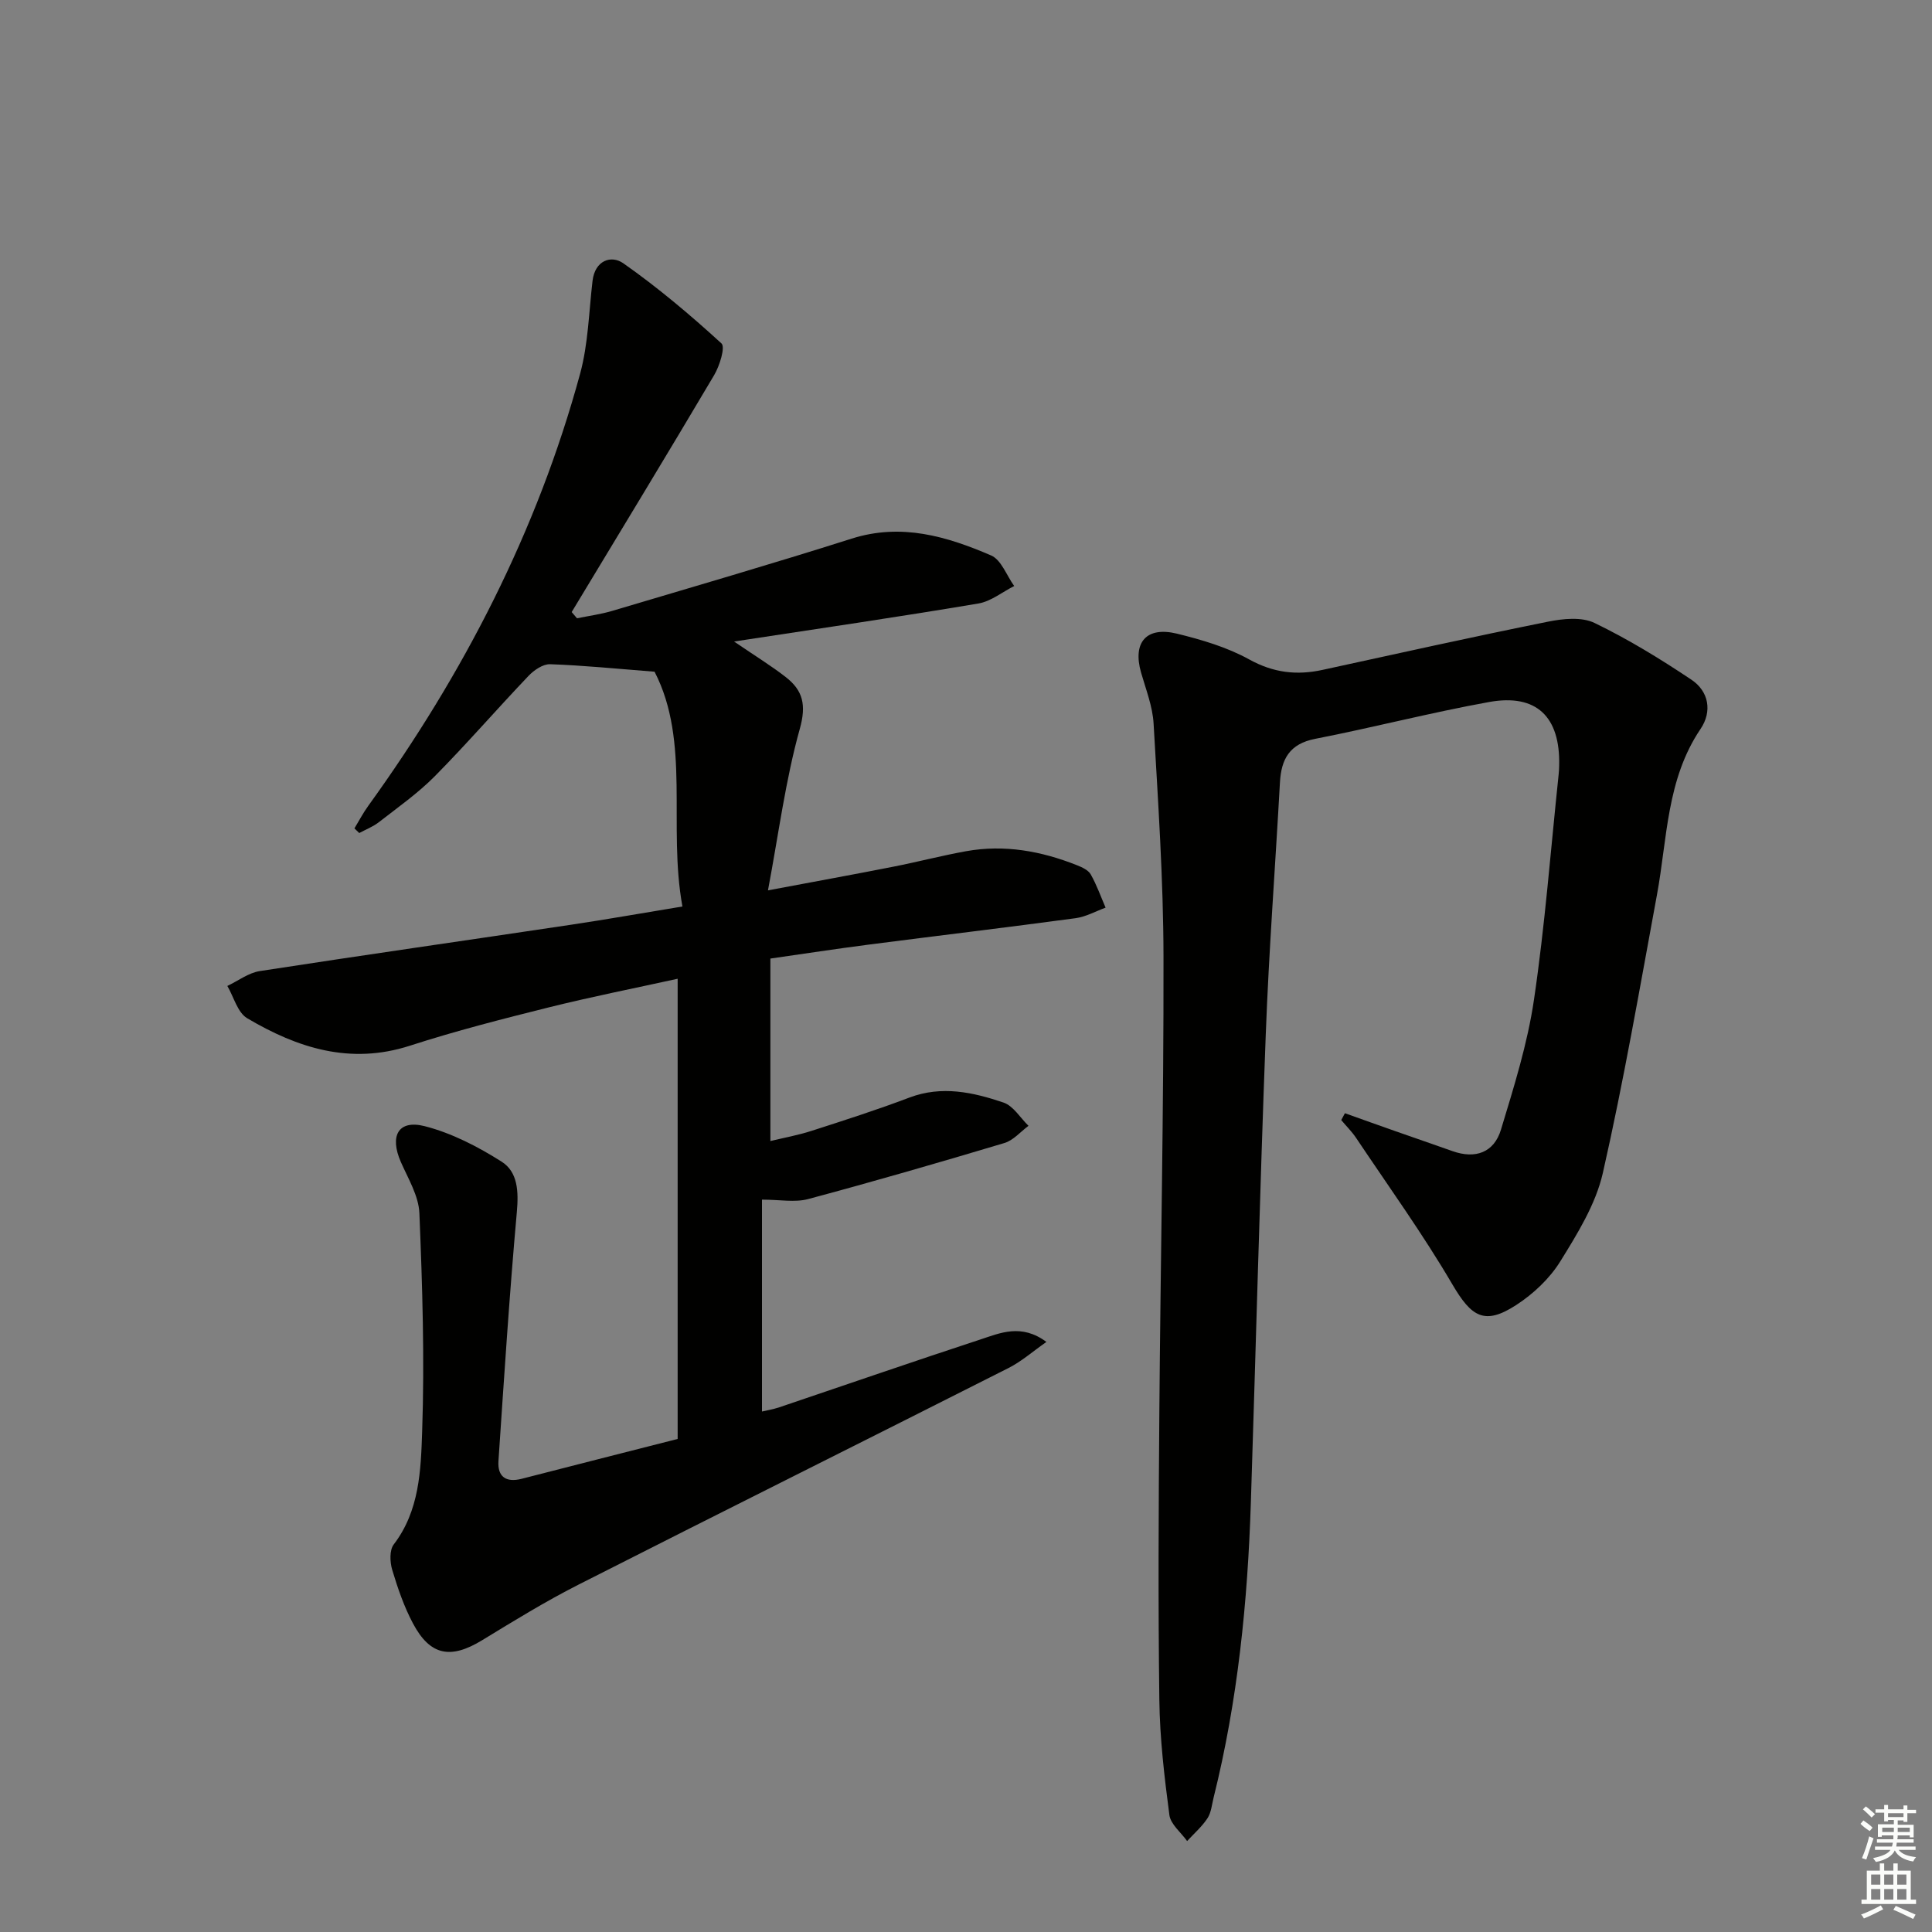
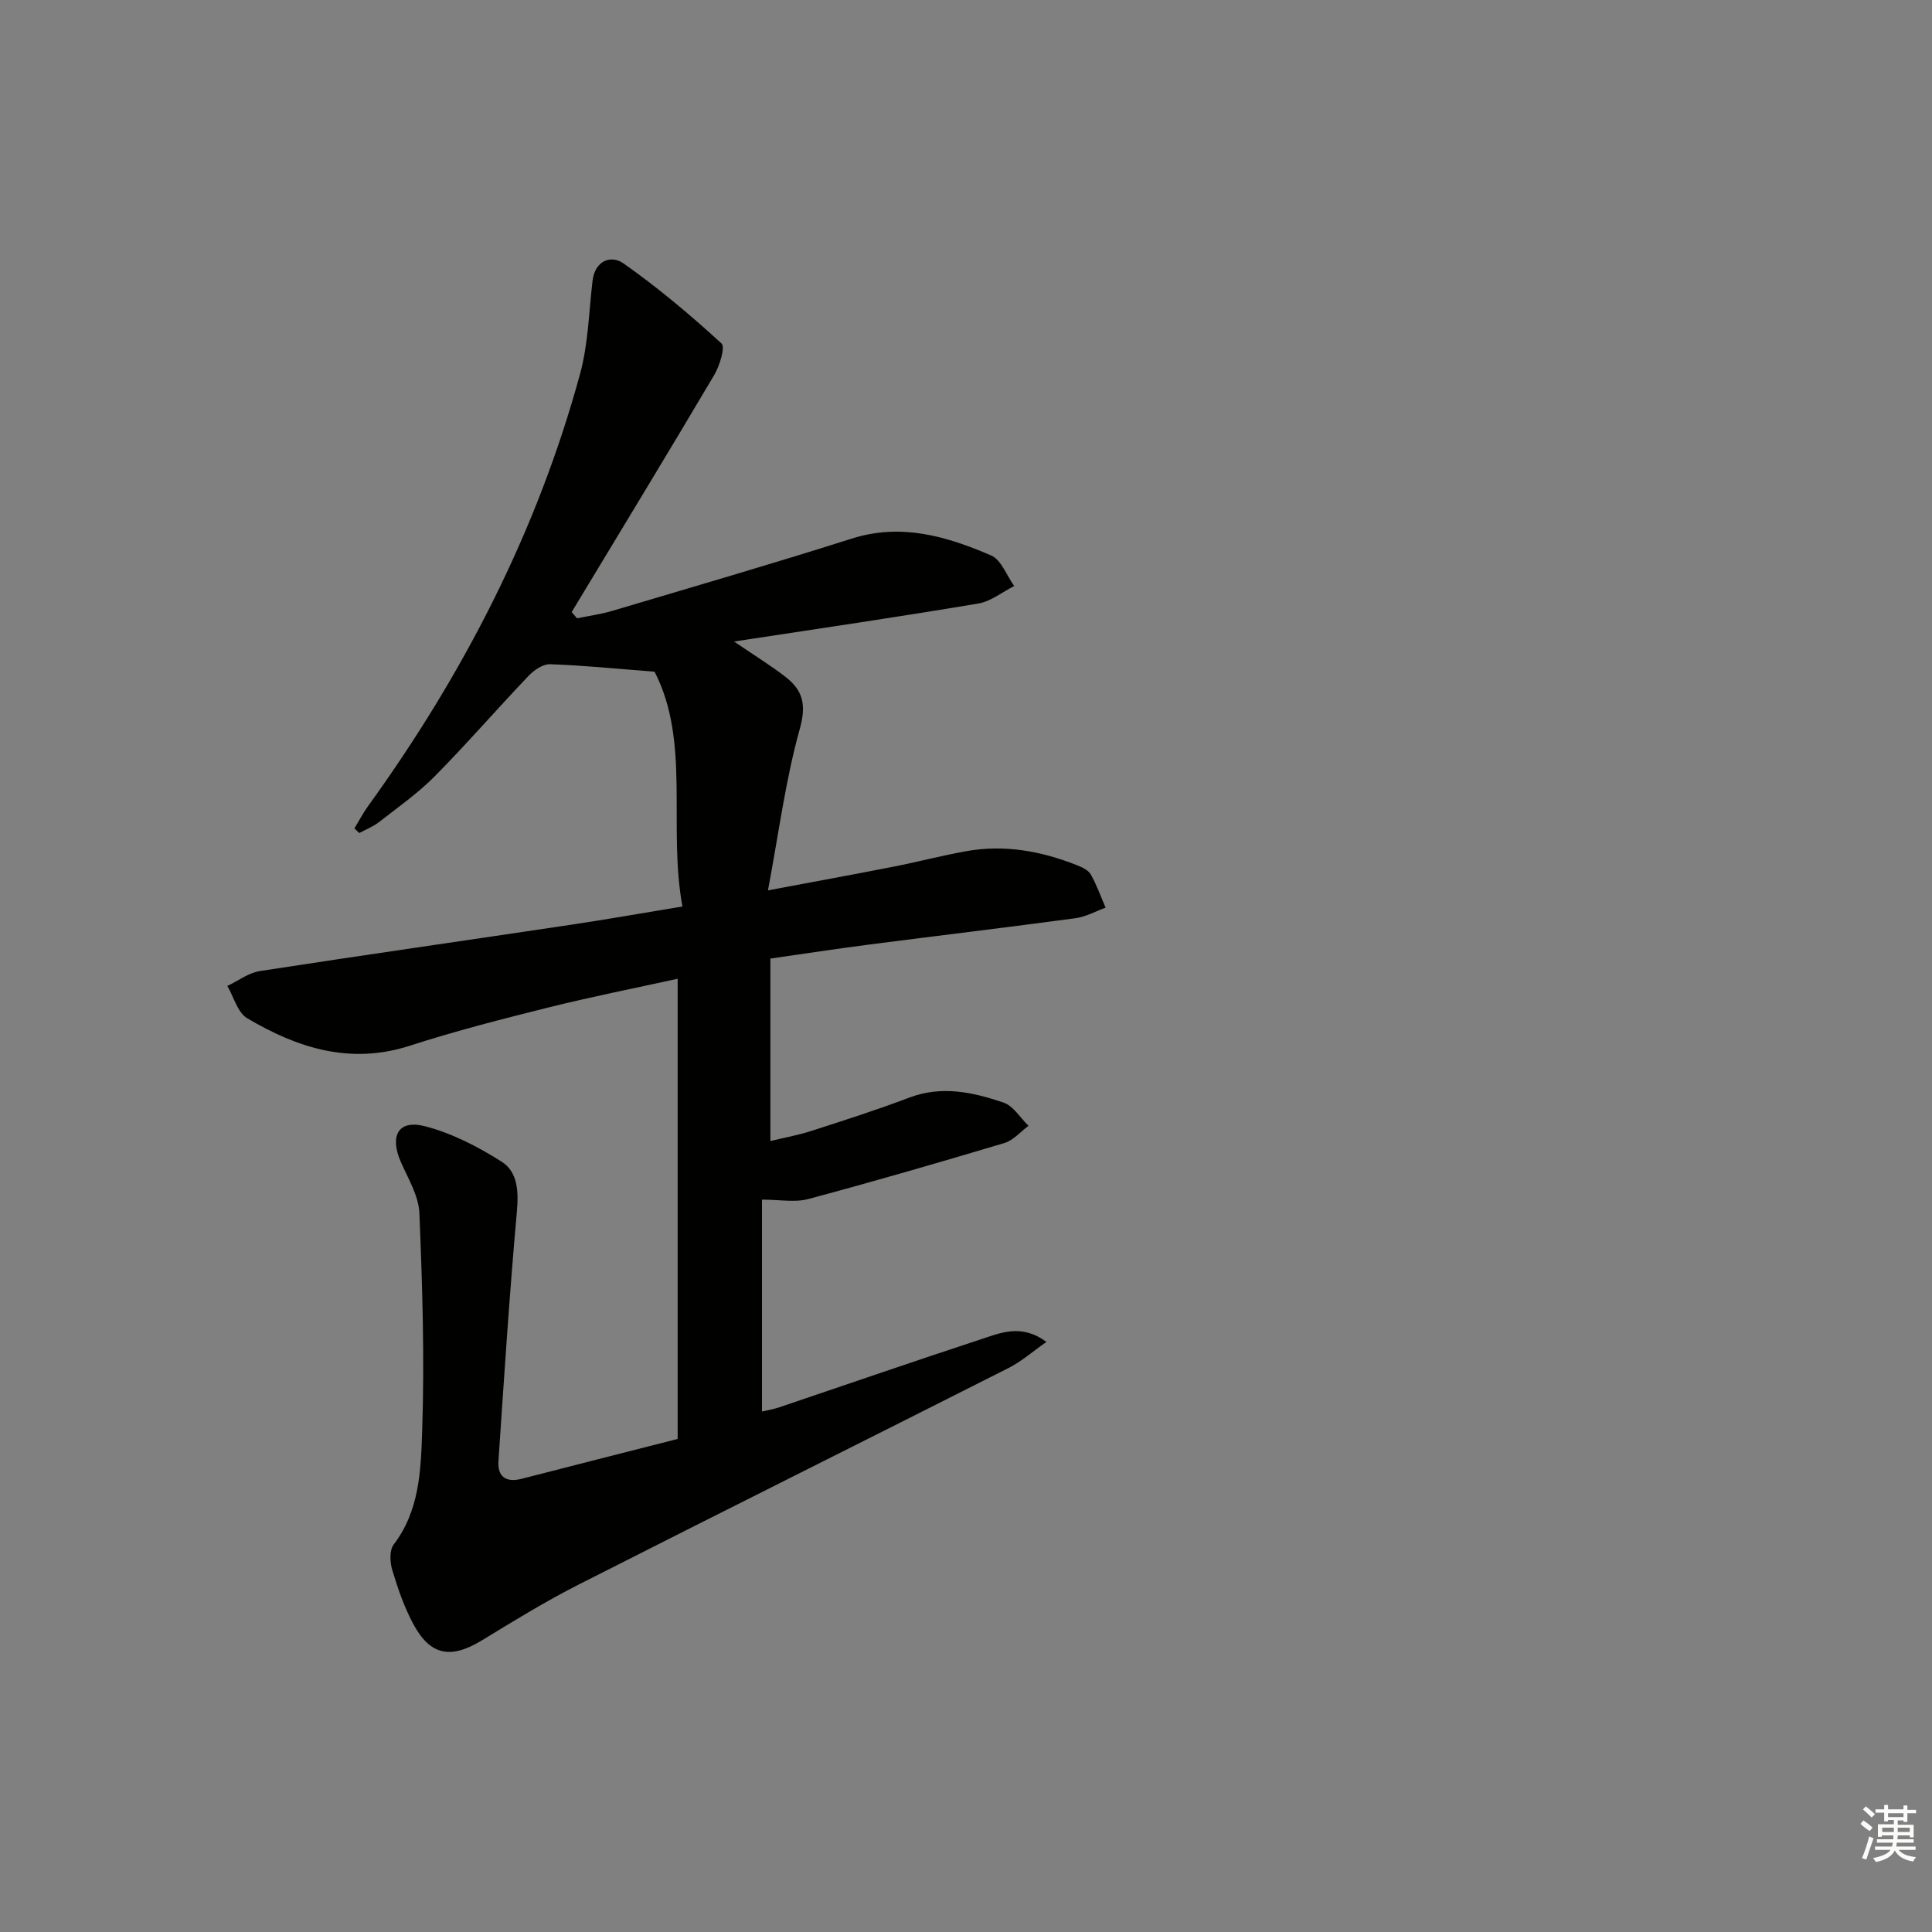
<svg xmlns="http://www.w3.org/2000/svg" enable-background="new 0 0 400 400" viewBox="0 0 400 400">
  <rect x="0" y="0" width="400" height="400" fill="#808080" stroke="none" />
  <path d="m151.98 132.82c4.45 3.04 7.71 5.03 10.7 7.36 3.56 2.77 4.3 5.76 2.91 10.72-2.95 10.56-4.35 21.55-6.59 33.44 9.78-1.84 17.88-3.31 25.95-4.9 5.05-.99 10.03-2.3 15.09-3.21 7.91-1.42 15.54-.03 22.92 2.9 1.06.42 2.36 1.01 2.86 1.9 1.24 2.18 2.08 4.58 3.08 6.89-2.06.75-4.07 1.89-6.2 2.18-14.32 1.93-28.66 3.64-42.99 5.49-6.58.85-13.13 1.86-20.21 2.87v37.78c2.86-.69 5.74-1.21 8.5-2.1 6.8-2.19 13.61-4.37 20.28-6.9 6.72-2.54 13.18-1.1 19.48 1.03 2.04.69 3.47 3.16 5.18 4.82-1.65 1.22-3.14 3.01-4.99 3.56-13.5 4.04-27.05 7.97-40.66 11.61-2.74.73-5.84.11-9.53.11v43.87c.9-.22 2.29-.44 3.6-.88 13.87-4.68 27.69-9.47 41.6-14.03 4.14-1.36 8.5-3.34 13.69.5-2.86 2-5.17 4.05-7.84 5.4-29.68 15.01-59.46 29.83-89.11 44.89-6.81 3.46-13.34 7.48-19.86 11.46-6.53 3.99-10.78 3.23-14.34-3.47-1.85-3.48-3.16-7.3-4.3-11.1-.48-1.61-.58-4.08.32-5.25 5.34-6.98 5.61-15.37 5.88-23.32.52-15.07.05-30.19-.57-45.26-.15-3.58-2.31-7.13-3.83-10.58-2.38-5.41-.57-8.83 4.92-7.44 5.6 1.43 11.03 4.24 15.95 7.36 3.35 2.13 3.51 6.19 3.14 10.37-1.54 17.18-2.65 34.39-3.81 51.6-.22 3.25 1.57 4.51 4.8 3.68 10.58-2.73 21.17-5.41 32.3-8.25 0-31.8 0-63.24 0-95.28-8.71 1.92-17.73 3.7-26.65 5.92-9.66 2.41-19.32 4.88-28.78 7.94-12.36 4-23.29.47-33.7-5.69-1.99-1.18-2.77-4.4-4.1-6.68 2.24-1.06 4.38-2.72 6.73-3.08 21.49-3.32 43.03-6.39 64.54-9.61 7.37-1.1 14.71-2.41 22.95-3.76-3.05-16.67 1.74-34.06-5.77-48.61-8.07-.63-14.84-1.32-21.63-1.55-1.48-.05-3.34 1.23-4.47 2.42-6.53 6.85-12.73 14.02-19.38 20.75-3.49 3.53-7.63 6.44-11.57 9.51-1.21.95-2.72 1.53-4.09 2.27-.33-.32-.67-.64-1-.96.95-1.56 1.79-3.19 2.86-4.66 19.73-27.33 34.99-56.88 43.87-89.49 1.68-6.18 1.81-12.79 2.57-19.22.5-4.23 3.86-5.39 6.37-3.63 7.15 5.02 13.87 10.69 20.32 16.59.84.76-.38 4.64-1.51 6.56-9.72 16.42-19.64 32.72-29.5 49.06.37.43.73.86 1.1 1.29 2.44-.5 4.94-.83 7.32-1.54 16.53-4.92 33.1-9.73 49.54-14.95 10.29-3.27 19.69-.48 28.88 3.48 2.11.91 3.21 4.16 4.78 6.33-2.47 1.24-4.82 3.19-7.43 3.62-16.49 2.78-33.06 5.2-50.57 7.87z" fill="#010100" />
-   <path d="m278.45 230.48c3.51 1.25 7.01 2.51 10.52 3.74 3.92 1.38 7.85 2.72 11.76 4.11 4.77 1.69 8.6.27 10.03-4.45 2.68-8.85 5.49-17.78 6.83-26.88 2.28-15.43 3.46-31.02 5.1-46.55.07-.66.11-1.33.12-1.99.23-10.06-4.69-14.88-14.48-13.12-12.08 2.18-23.99 5.28-36.04 7.63-5.29 1.03-7.02 4.18-7.29 9-.96 17.42-2.29 34.83-2.94 52.26-1.22 32.25-2.04 64.52-3.08 96.78-.66 20.63-2.71 41.09-7.72 61.18-.36 1.45-.49 3.08-1.27 4.27-1.15 1.74-2.78 3.16-4.21 4.71-1.27-1.79-3.41-3.46-3.67-5.38-1.04-7.9-1.98-15.87-2.08-23.83-.26-19.83-.16-39.66 0-59.49.24-31.47.92-62.95.86-94.42-.03-16.08-1.13-32.16-2.05-48.22-.2-3.57-1.6-7.1-2.6-10.6-1.77-6.21 1.07-9.59 7.43-8.04 5.13 1.26 10.37 2.8 14.95 5.33 5.02 2.78 9.85 3.34 15.21 2.17 15.55-3.39 31.08-6.84 46.67-9.98 3.11-.63 6.97-1.02 9.62.26 6.96 3.36 13.62 7.44 20.06 11.75 3.62 2.41 4.35 6.58 1.9 10.2-7.07 10.46-6.87 22.69-9.03 34.37-3.55 19.23-6.87 38.51-11.2 57.57-1.47 6.46-5.25 12.55-8.81 18.3-2.2 3.55-5.58 6.73-9.11 9.02-6.57 4.27-9.27 2.49-13.22-4.24-6.11-10.43-13.21-20.28-19.94-30.34-.89-1.33-2.05-2.47-3.08-3.7.26-.47.51-.94.76-1.42z" fill="#010100" />
  <g fill="#fbfcfa">
    <path d="m385.2 377.6.6-.7c.6.4 1.3.9 1.9 1.5l-.6.7c-.8-.5-1.4-1-1.9-1.5zm.3 7.1c.6-1.4 1.1-2.9 1.5-4.5.3.1.6.3.9.4-.5 1.4-1 2.9-1.5 4.4zm.2-10.1.6-.6c.7.5 1.3 1.1 1.9 1.6l-.7.7c-.6-.6-1.2-1.2-1.8-1.7zm8.4-.8h.8v.9h1.8v.7h-1.8v1.8h-.8v-.3h-1.2v.9h3.3v2.6h-.8v-.4h-2.5c0 .3 0 .6-.1.8h3.4v.7h-3.5c0 .3-.1.6-.1.8h4v.7h-3.5c.7.9 1.9 1.3 3.6 1.5-.2.2-.4.5-.6.9-1.9-.3-3.2-1.1-3.8-2.3-.5 1.1-1.8 2-3.9 2.4-.2-.3-.4-.5-.6-.8 1.9-.4 3.1-.9 3.6-1.7h-3.2v-.7h3.5c.1-.2.1-.5.2-.8h-3.3v-.7h3.4c0-.2 0-.5 0-.8h-2.4v.3h-.8v-2.6h3.3v-.9h-1.2v.3h-.8v-1.8h-1.8v-.7h1.8v-.9h.8v.9h3.2zm-4.4 5.5h2.4c0-.3 0-.6 0-.9h-2.4zm1.2-3.1h3.2v-.8h-3.2zm4.4 2.2h-2.4v.9h2.5v-.9z" />
-     <path d="m389.2 385.8h.9v1.5h1.9v-1.5h.9v1.5h2.7v6h1.1v.9h-11.3v-.9h1.1v-6h2.7zm.2 8.7.5.8c-1.2.6-2.5 1.3-4 1.9-.2-.3-.3-.6-.6-.8 1.6-.6 3-1.3 4.1-1.9zm-2-4.3h1.9v-2.1h-1.9zm0 3.1h1.9v-2.2h-1.9zm2.7-3.1h1.9v-2.1h-1.9zm0 3.1h1.9v-2.2h-1.9zm2.4 1.3c1.4.6 2.7 1.2 4.1 1.8l-.5.9c-1.5-.7-2.8-1.4-4.1-1.9zm2.2-6.5h-1.9v2.1h1.9zm-1.9 5.2h1.9v-2.2h-1.9z" />
  </g>
</svg>